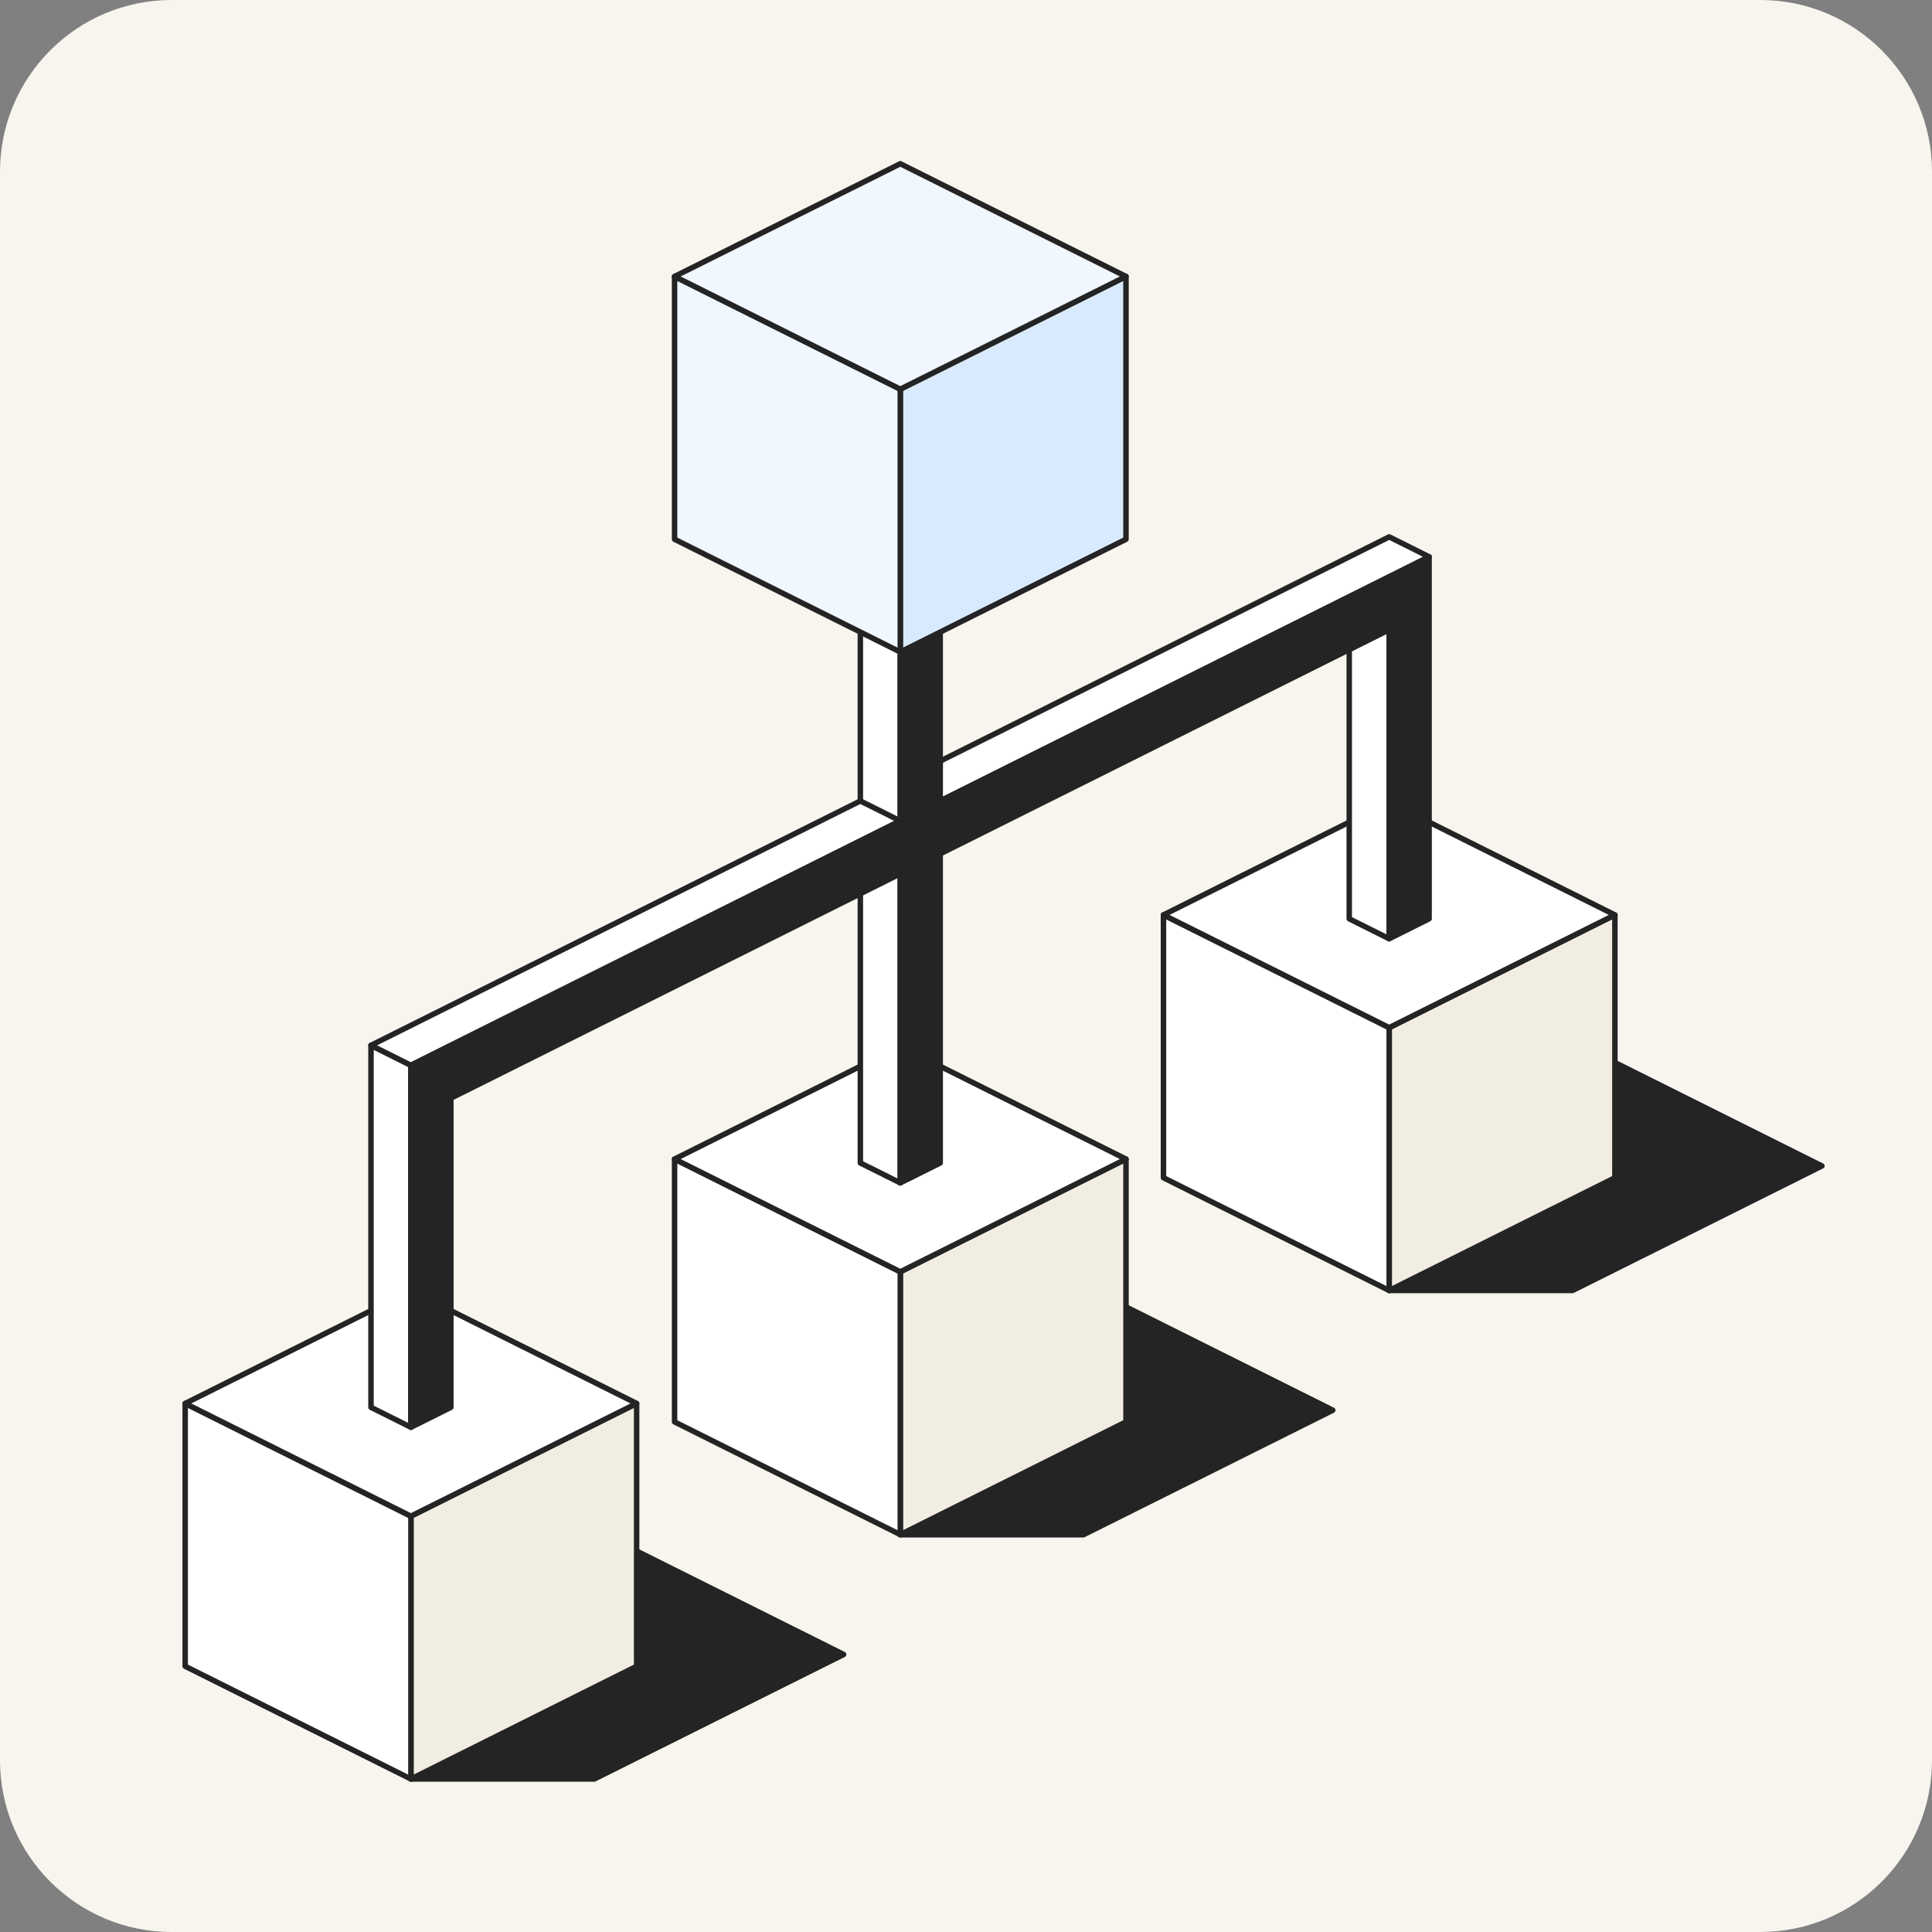
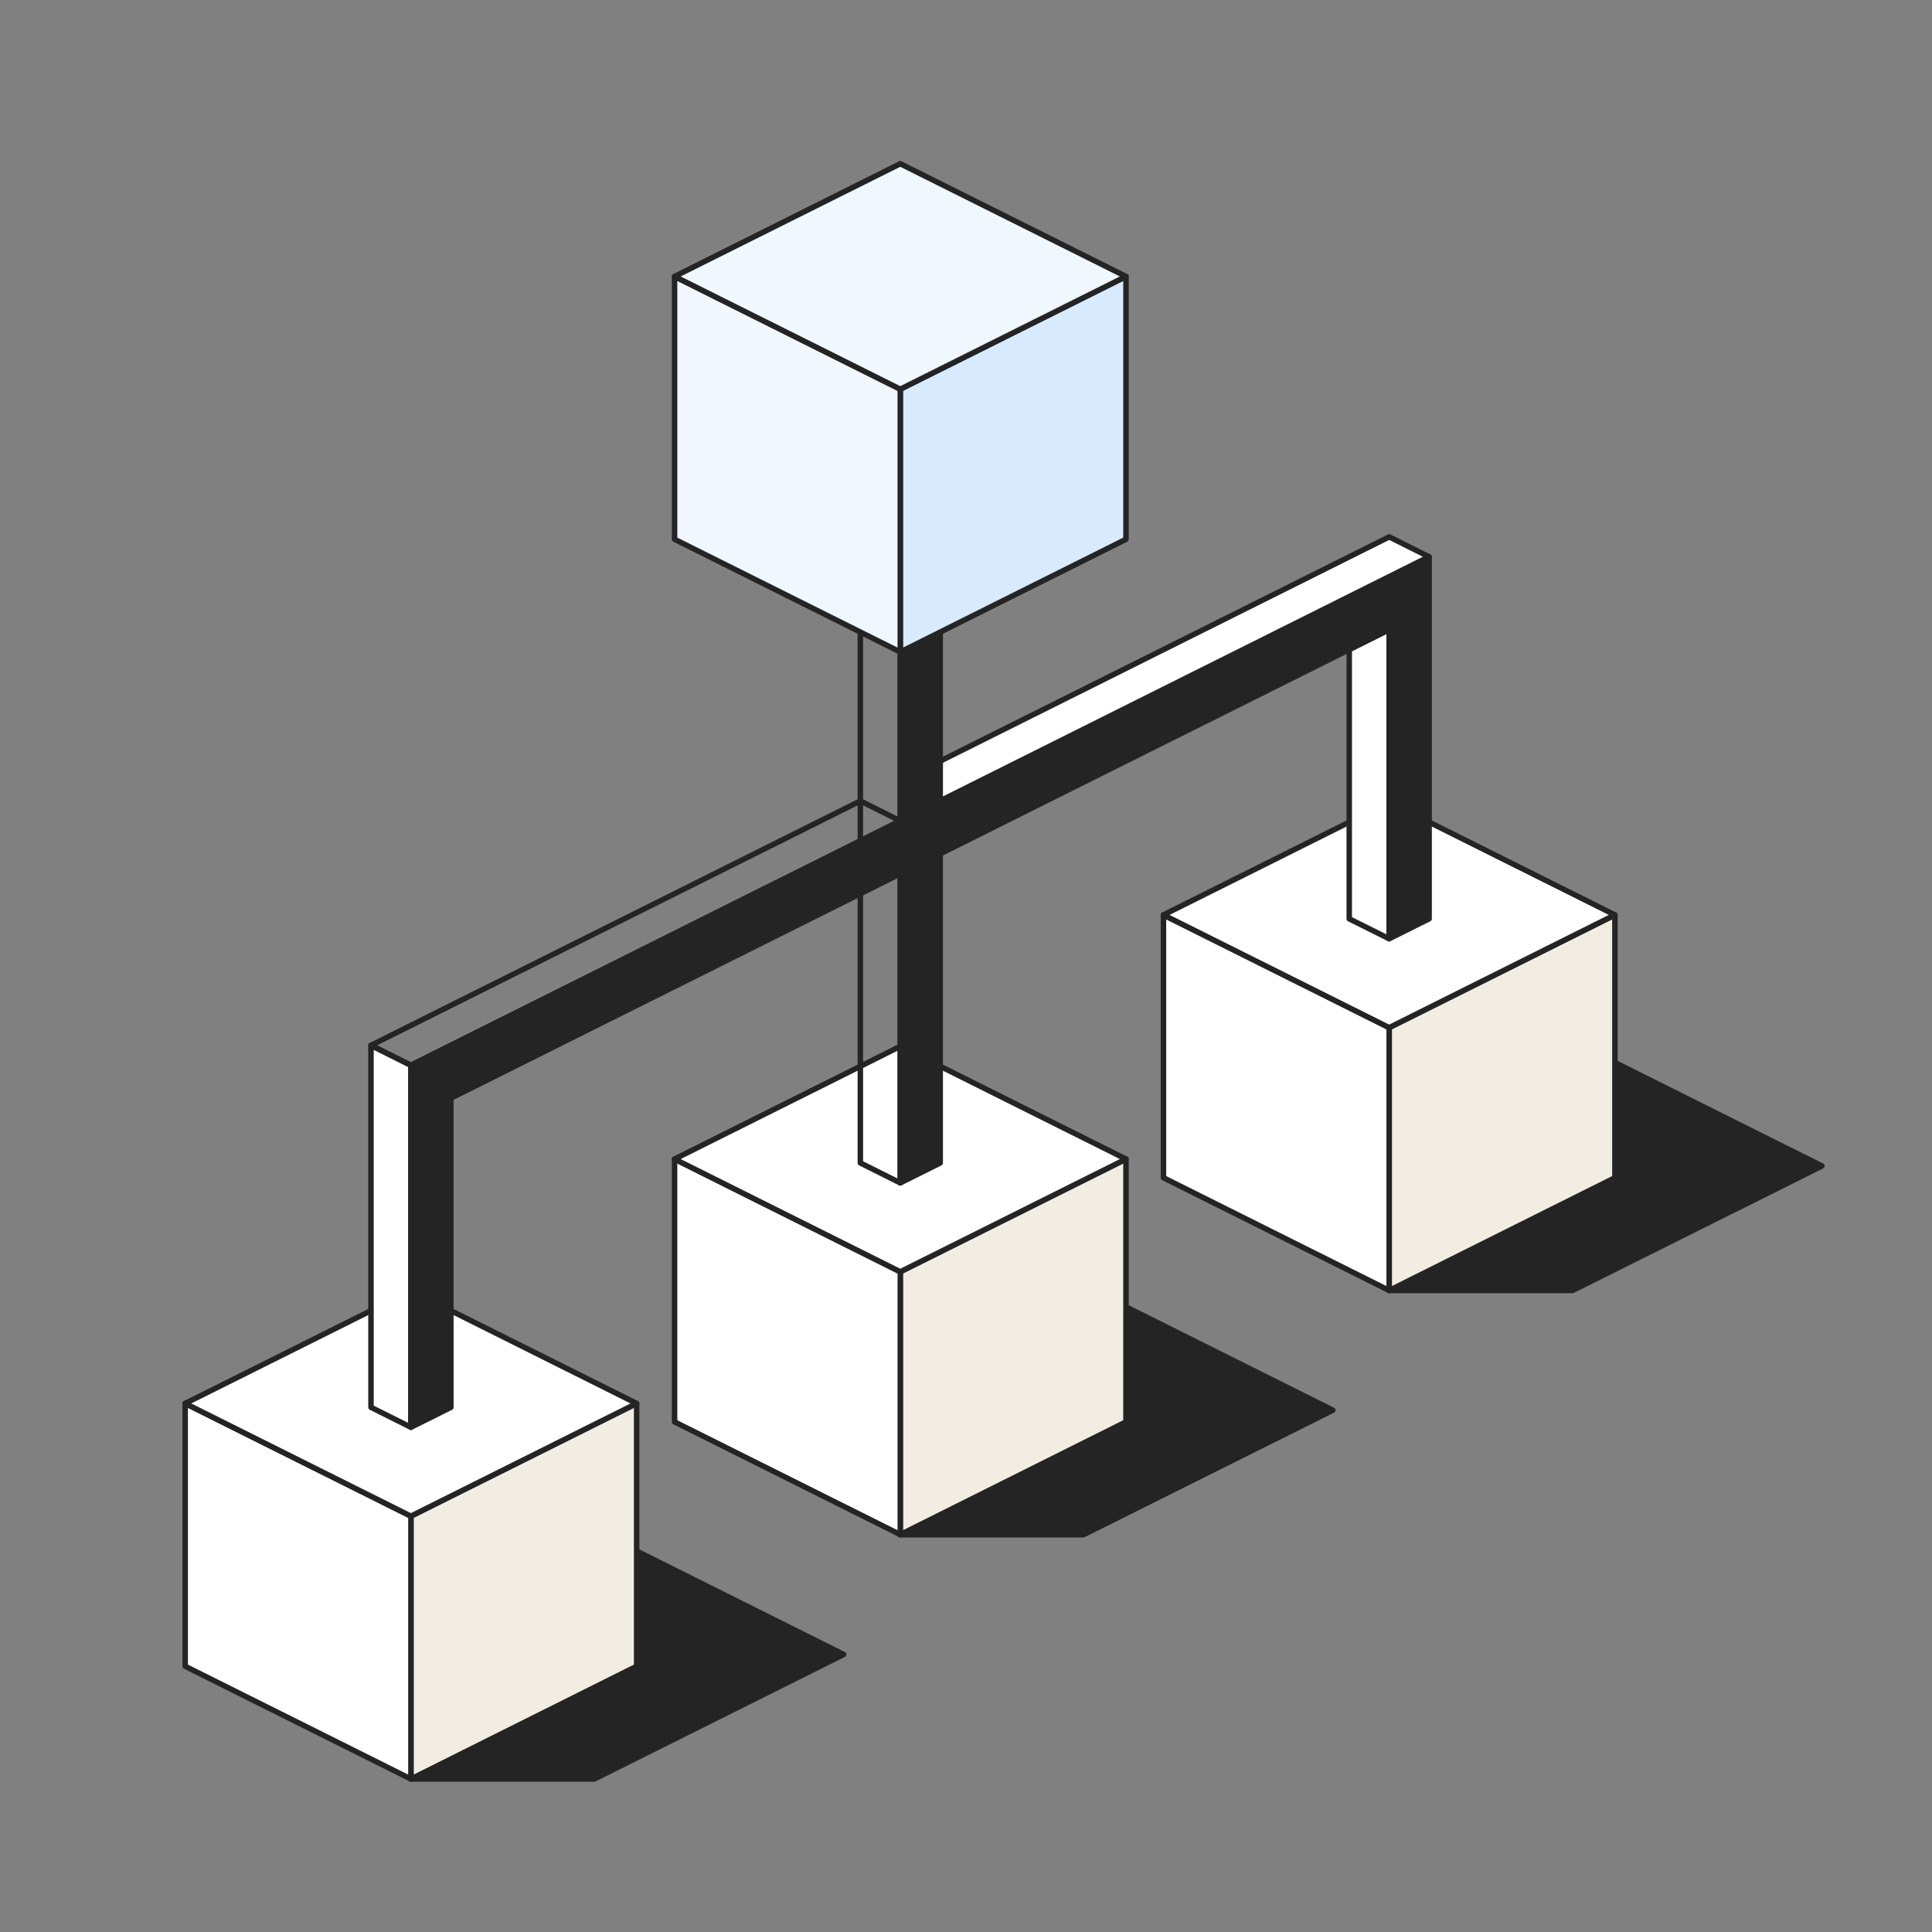
<svg xmlns="http://www.w3.org/2000/svg" width="180" height="180" viewBox="0 0 180 180" fill="none">
  <rect x="0" y="0" width="180" height="180" fill="#808080" stroke="none" />
-   <path d="M0 16C0 7.163 7.163 0 16 0H164C172.837 0 180 7.163 180 16V164C180 172.837 172.837 180 164 180H16C7.163 180 0 172.837 0 164V16Z" fill="#F8F5EF" />
  <g clip-path="url(#clip0_7051_61882)">
    <path fill-rule="evenodd" clip-rule="evenodd" d="M38.284 165.746H55.368L78.603 154.143L46.8 138.261L38.284 165.746Z" fill="#242424" />
-     <path fill-rule="evenodd" clip-rule="evenodd" d="M38.041 165.67C38.017 165.747 38.031 165.831 38.079 165.896C38.128 165.961 38.204 166 38.285 166H55.369C55.408 166 55.448 165.991 55.483 165.973L78.717 154.37C78.803 154.326 78.858 154.238 78.858 154.143C78.858 154.047 78.803 153.958 78.717 153.915L46.914 138.034C46.847 138 46.769 137.998 46.7 138.027C46.63 138.056 46.578 138.115 46.556 138.186L38.041 165.671V165.67ZM38.63 165.49L46.955 138.622C49.801 140.043 74.37 152.312 78.034 154.142L55.308 165.49H38.63Z" fill="#242424" />
+     <path fill-rule="evenodd" clip-rule="evenodd" d="M38.041 165.67C38.017 165.747 38.031 165.831 38.079 165.896C38.128 165.961 38.204 166 38.285 166H55.369C55.408 166 55.448 165.991 55.483 165.973L78.717 154.37C78.803 154.326 78.858 154.238 78.858 154.143C78.858 154.047 78.803 153.958 78.717 153.915L46.914 138.034C46.847 138 46.769 137.998 46.7 138.027C46.63 138.056 46.578 138.115 46.556 138.186L38.041 165.671ZM38.63 165.49L46.955 138.622C49.801 140.043 74.37 152.312 78.034 154.142L55.308 165.49H38.63Z" fill="#242424" />
    <path fill-rule="evenodd" clip-rule="evenodd" d="M83.856 142.989H100.939L124.174 131.385L92.371 115.504L83.856 142.989Z" fill="#242424" />
    <path fill-rule="evenodd" clip-rule="evenodd" d="M83.612 142.914C83.589 142.991 83.602 143.075 83.651 143.14C83.699 143.205 83.775 143.244 83.856 143.244H100.939C100.979 143.244 101.017 143.235 101.053 143.217L124.288 131.614C124.374 131.57 124.428 131.482 124.428 131.385C124.428 131.288 124.374 131.201 124.288 131.157L92.485 115.275C92.418 115.242 92.34 115.24 92.27 115.268C92.201 115.298 92.149 115.356 92.127 115.428L83.611 142.913L83.612 142.914ZM84.202 142.734L92.527 115.865L123.605 131.385C123.605 131.385 102.099 142.125 100.88 142.734H84.202Z" fill="#242424" />
    <path fill-rule="evenodd" clip-rule="evenodd" d="M129.427 120.231H146.511L169.746 108.628L137.942 92.746L129.427 120.231Z" fill="#242424" />
    <path fill-rule="evenodd" clip-rule="evenodd" d="M129.183 120.156C129.159 120.233 129.173 120.317 129.221 120.383C129.27 120.448 129.346 120.486 129.426 120.486H146.51C146.549 120.486 146.588 120.477 146.624 120.46L169.859 108.856C169.945 108.813 170 108.725 170 108.629C170 108.533 169.946 108.444 169.859 108.402L138.056 92.52C137.988 92.486 137.91 92.484 137.842 92.513C137.773 92.543 137.72 92.601 137.698 92.672L129.183 120.157V120.156ZM129.772 119.976L138.097 93.108L169.176 108.628C166.025 110.202 147.577 119.414 146.451 119.976H129.772Z" fill="#242424" />
    <path fill-rule="evenodd" clip-rule="evenodd" d="M104.906 107.987V132.476L83.877 142.978V118.488L104.906 107.987Z" fill="#F2EDE2" />
    <path fill-rule="evenodd" clip-rule="evenodd" d="M105.161 107.987C105.161 107.899 105.116 107.817 105.041 107.77C104.966 107.724 104.872 107.72 104.792 107.759L83.764 118.261C83.678 118.305 83.623 118.393 83.623 118.489V142.979C83.623 143.067 83.669 143.149 83.744 143.195C83.819 143.242 83.913 143.246 83.992 143.206L105.021 132.704C105.107 132.661 105.162 132.573 105.162 132.477V107.988L105.161 107.987ZM104.651 108.399V132.318L84.132 142.565V118.646L104.651 108.399Z" fill="#242424" />
    <path fill-rule="evenodd" clip-rule="evenodd" d="M59.314 130.755V155.244L38.284 165.746V141.257L59.314 130.755Z" fill="#F2EDE2" />
    <path fill-rule="evenodd" clip-rule="evenodd" d="M59.568 130.755C59.568 130.667 59.523 130.585 59.447 130.539C59.372 130.492 59.278 130.488 59.199 130.528L38.17 141.029C38.084 141.073 38.03 141.161 38.03 141.258V165.747C38.03 165.835 38.075 165.917 38.151 165.963C38.226 166.01 38.32 166.014 38.399 165.974L59.428 155.473C59.514 155.429 59.568 155.341 59.568 155.244V130.755ZM59.059 131.167V155.086L38.539 165.333V141.414L59.059 131.167Z" fill="#242424" />
    <path fill-rule="evenodd" clip-rule="evenodd" d="M150.456 85.24V109.73L129.427 120.231V95.742L150.456 85.24Z" fill="#F2EDE2" />
    <path fill-rule="evenodd" clip-rule="evenodd" d="M150.711 85.24C150.711 85.152 150.666 85.07 150.591 85.024C150.515 84.977 150.421 84.973 150.342 85.013L129.313 95.515C129.227 95.558 129.173 95.646 129.173 95.742V120.231C129.173 120.319 129.218 120.401 129.294 120.448C129.369 120.494 129.463 120.498 129.542 120.459L150.571 109.957C150.657 109.913 150.712 109.825 150.712 109.73V85.24H150.711ZM150.201 85.652V109.571L129.681 119.818V95.899L150.201 85.652Z" fill="#242424" />
    <path fill-rule="evenodd" clip-rule="evenodd" d="M83.877 118.488V142.978L62.848 132.476V107.987L83.877 118.488Z" fill="white" />
    <path fill-rule="evenodd" clip-rule="evenodd" d="M84.132 118.488C84.132 118.392 84.077 118.304 83.991 118.26L62.962 107.758C62.883 107.719 62.789 107.723 62.714 107.769C62.639 107.816 62.593 107.898 62.593 107.986V132.475C62.593 132.572 62.648 132.66 62.735 132.702L83.764 143.204C83.843 143.244 83.937 143.24 84.012 143.193C84.087 143.147 84.133 143.065 84.133 142.977V118.488L84.132 118.488ZM83.622 118.646V142.565C80.963 141.237 64.783 133.157 63.103 132.318V108.399L83.622 118.646Z" fill="#242424" />
    <path fill-rule="evenodd" clip-rule="evenodd" d="M38.284 141.257V165.746L17.255 155.244V130.755L38.284 141.257Z" fill="white" />
    <path fill-rule="evenodd" clip-rule="evenodd" d="M38.539 141.257C38.539 141.16 38.485 141.072 38.398 141.028L17.369 130.528C17.29 130.488 17.196 130.492 17.121 130.539C17.046 130.585 17 130.667 17 130.755V155.244C17 155.341 17.054 155.429 17.14 155.472L38.169 165.973C38.248 166.013 38.342 166.009 38.418 165.962C38.493 165.916 38.538 165.834 38.538 165.746V141.257H38.539ZM38.029 141.414V165.333C35.37 164.005 19.189 155.925 17.509 155.086V131.167C20.304 132.562 38.029 141.414 38.029 141.414Z" fill="#242424" />
    <path fill-rule="evenodd" clip-rule="evenodd" d="M129.427 95.742V120.231L108.397 109.73V85.241L129.427 95.742Z" fill="white" />
    <path fill-rule="evenodd" clip-rule="evenodd" d="M129.681 95.742C129.681 95.645 129.627 95.557 129.541 95.515L108.511 85.013C108.432 84.973 108.338 84.977 108.263 85.024C108.188 85.07 108.142 85.152 108.142 85.24V109.73C108.142 109.826 108.197 109.914 108.283 109.957L129.312 120.459C129.392 120.498 129.486 120.494 129.561 120.448C129.636 120.401 129.681 120.319 129.681 120.231V95.742ZM129.172 95.899V119.818L108.653 109.571V85.652L129.172 95.899Z" fill="#242424" />
    <path fill-rule="evenodd" clip-rule="evenodd" d="M83.877 97.486L104.906 107.987L83.876 118.488L62.848 107.987L83.877 97.486Z" fill="white" />
    <path fill-rule="evenodd" clip-rule="evenodd" d="M83.991 97.258C83.919 97.222 83.835 97.222 83.763 97.258L62.734 107.759C62.648 107.803 62.592 107.891 62.592 107.987C62.592 108.083 62.647 108.171 62.734 108.215L83.763 118.717C83.835 118.752 83.919 118.752 83.991 118.717L105.021 108.215C105.107 108.171 105.162 108.084 105.162 107.988C105.162 107.892 105.108 107.803 105.021 107.76L83.992 97.259L83.991 97.258ZM83.877 97.77C83.877 97.77 101.279 106.46 104.336 107.988L83.877 118.205C83.877 118.205 66.476 109.515 63.418 107.988L83.877 97.77Z" fill="#242424" />
    <path fill-rule="evenodd" clip-rule="evenodd" d="M38.284 120.253L59.314 130.755L38.284 141.257L17.255 130.755L38.284 120.253Z" fill="white" />
    <path fill-rule="evenodd" clip-rule="evenodd" d="M38.398 120.026C38.326 119.99 38.242 119.99 38.169 120.026L17.14 130.528C17.054 130.571 17 130.659 17 130.755C17 130.851 17.054 130.94 17.14 130.982L38.169 141.484C38.242 141.52 38.326 141.52 38.398 141.484L59.428 130.982C59.514 130.939 59.568 130.851 59.568 130.755C59.568 130.659 59.514 130.57 59.428 130.527L38.399 120.025L38.398 120.026ZM38.284 120.539L58.743 130.756C58.743 130.756 39.925 140.153 38.283 140.973L17.824 130.756L38.283 120.539H38.284Z" fill="#242424" />
    <path fill-rule="evenodd" clip-rule="evenodd" d="M129.426 74.739L150.456 85.24L129.426 95.742L108.397 85.241L129.426 74.739Z" fill="white" />
    <path fill-rule="evenodd" clip-rule="evenodd" d="M129.541 74.511C129.469 74.476 129.385 74.476 129.312 74.511L108.284 85.013C108.198 85.056 108.143 85.144 108.143 85.241C108.143 85.338 108.198 85.426 108.284 85.468L129.312 95.97C129.385 96.006 129.469 96.006 129.541 95.97L150.571 85.468C150.657 85.425 150.712 85.337 150.712 85.24C150.712 85.143 150.658 85.055 150.571 85.013L129.542 74.511H129.541ZM129.427 75.024L149.886 85.241L129.427 95.458L108.968 85.241L129.427 75.024Z" fill="#242424" />
-     <path fill-rule="evenodd" clip-rule="evenodd" d="M83.877 55.479V110.208L80.157 108.35V53.621L83.877 55.479Z" fill="white" />
    <path fill-rule="evenodd" clip-rule="evenodd" d="M84.132 55.479C84.132 55.382 84.077 55.294 83.991 55.251L80.27 53.393C80.191 53.353 80.097 53.357 80.022 53.404C79.947 53.45 79.902 53.532 79.902 53.62V108.349C79.902 108.446 79.956 108.534 80.042 108.578L83.763 110.435C83.842 110.475 83.936 110.471 84.011 110.424C84.086 110.378 84.132 110.296 84.132 110.208V55.479ZM83.622 55.636V109.796L80.412 108.192V54.033L83.622 55.637V55.636Z" fill="#242424" />
    <path fill-rule="evenodd" clip-rule="evenodd" d="M38.284 99.251V132.976L34.563 131.119V97.392L38.284 99.251Z" fill="white" />
    <path fill-rule="evenodd" clip-rule="evenodd" d="M38.539 99.251C38.539 99.154 38.485 99.066 38.399 99.023L34.678 97.165C34.599 97.125 34.505 97.129 34.43 97.176C34.355 97.222 34.309 97.304 34.309 97.392V131.118C34.309 131.214 34.364 131.302 34.45 131.346L38.17 133.203C38.249 133.243 38.343 133.239 38.419 133.192C38.494 133.146 38.539 133.064 38.539 132.976V99.251ZM38.03 99.408V132.564L34.819 130.96V97.804L38.03 99.408Z" fill="#242424" />
-     <path fill-rule="evenodd" clip-rule="evenodd" d="M38.284 99.251L83.877 76.482L80.157 74.624L34.563 97.392L38.284 99.251Z" fill="white" />
    <path fill-rule="evenodd" clip-rule="evenodd" d="M38.17 99.478C38.242 99.513 38.327 99.513 38.398 99.478L83.991 76.71C84.077 76.666 84.133 76.578 84.133 76.481C84.133 76.385 84.078 76.296 83.991 76.254L80.27 74.396C80.198 74.36 80.114 74.36 80.043 74.396L34.45 97.164C34.364 97.207 34.309 97.295 34.309 97.392C34.309 97.489 34.364 97.577 34.45 97.619L38.17 99.478ZM38.284 98.965L35.133 97.392C39.743 95.09 77.802 76.084 80.157 74.908L83.308 76.481L38.284 98.965Z" fill="#242424" />
    <path fill-rule="evenodd" clip-rule="evenodd" d="M87.536 74.655L133.147 51.878L129.426 50.02L87.598 70.909L87.536 74.655Z" fill="white" />
    <path fill-rule="evenodd" clip-rule="evenodd" d="M87.281 74.651C87.281 74.74 87.325 74.823 87.4 74.871C87.475 74.918 87.57 74.923 87.65 74.883L133.262 52.106C133.348 52.062 133.403 51.974 133.403 51.877C133.403 51.781 133.349 51.693 133.262 51.65L129.541 49.792C129.469 49.756 129.385 49.756 129.313 49.792L87.484 70.68C87.399 70.722 87.345 70.808 87.344 70.903L87.282 74.65L87.281 74.651ZM87.798 74.24L87.85 71.068L129.427 50.305L132.578 51.878L87.799 74.24H87.798Z" fill="#242424" />
    <path fill-rule="evenodd" clip-rule="evenodd" d="M129.427 58.659V87.461L125.707 85.604V60.518L129.427 58.659Z" fill="white" />
    <path fill-rule="evenodd" clip-rule="evenodd" d="M129.681 58.659C129.681 58.571 129.636 58.489 129.561 58.443C129.486 58.396 129.392 58.392 129.312 58.432L125.592 60.29C125.506 60.334 125.451 60.422 125.451 60.519V85.605C125.451 85.702 125.506 85.79 125.592 85.832L129.312 87.689C129.392 87.729 129.486 87.725 129.561 87.679C129.636 87.632 129.681 87.55 129.681 87.462V58.66V58.659ZM129.172 59.071V87.049L125.961 85.446V60.674L129.172 59.07V59.071Z" fill="#242424" />
    <path fill-rule="evenodd" clip-rule="evenodd" d="M133.147 85.604L129.427 87.461V58.659L87.598 79.548V108.35L83.877 110.208V81.406L42.005 102.315V131.119L38.284 132.976V99.251L42.005 97.392L83.877 76.482V55.479L87.598 53.62V74.625L133.147 51.878V85.604Z" fill="#242424" />
    <path fill-rule="evenodd" clip-rule="evenodd" d="M42.005 97.647L41.891 97.165L83.622 76.325V55.479C83.622 55.382 83.677 55.294 83.763 55.251L87.483 53.393C87.562 53.353 87.656 53.357 87.732 53.404C87.807 53.45 87.852 53.532 87.852 53.62V74.212L133.033 51.65C133.112 51.611 133.206 51.614 133.281 51.661C133.357 51.707 133.402 51.789 133.402 51.877V85.603C133.402 85.7 133.348 85.788 133.261 85.83L129.54 87.688C129.461 87.727 129.367 87.723 129.292 87.677C129.216 87.63 129.171 87.548 129.171 87.46V59.07L87.852 79.704V108.349C87.852 108.446 87.798 108.534 87.712 108.578L83.991 110.435C83.912 110.475 83.818 110.471 83.743 110.424C83.668 110.378 83.622 110.296 83.622 110.208V81.818L42.26 102.473V131.119C42.26 131.215 42.206 131.303 42.12 131.347L38.399 133.204C38.32 133.244 38.226 133.24 38.151 133.193C38.075 133.147 38.03 133.065 38.03 132.977V99.251C38.03 99.155 38.084 99.067 38.17 99.024L41.891 97.166C41.803 97.209 41.751 97.298 41.751 97.393C41.751 97.4 41.751 97.405 41.751 97.411C41.753 97.464 41.77 97.506 41.795 97.537C41.842 97.605 41.92 97.648 42.005 97.648C42.005 97.648 41.867 97.634 41.795 97.537C41.777 97.512 41.764 97.483 41.757 97.451C41.754 97.438 41.752 97.424 41.752 97.41V97.393V97.392C41.752 97.335 42.003 97.643 42.007 97.647H42.005ZM42.117 97.62H42.118L83.991 76.71C84.077 76.666 84.132 76.578 84.132 76.482V55.636L87.343 54.032V74.624C87.343 74.712 87.388 74.794 87.463 74.84C87.539 74.887 87.633 74.891 87.712 74.851L132.893 52.289V85.446L129.682 87.049V58.659C129.682 58.571 129.637 58.489 129.562 58.443C129.487 58.396 129.393 58.392 129.313 58.432L87.484 79.32C87.398 79.363 87.344 79.451 87.344 79.548V108.193L84.133 109.797V81.407C84.133 81.319 84.087 81.237 84.012 81.19C83.937 81.144 83.843 81.14 83.764 81.179L41.891 102.089C41.805 102.133 41.751 102.221 41.751 102.317V130.962L38.539 132.566V99.41L42.117 97.622V97.62Z" fill="#242424" />
    <path fill-rule="evenodd" clip-rule="evenodd" d="M104.906 25.756V50.245L83.877 60.747V36.258L104.906 25.756Z" fill="#D8EAFB" />
    <path fill-rule="evenodd" clip-rule="evenodd" d="M105.161 25.756C105.161 25.668 105.116 25.586 105.041 25.539C104.966 25.493 104.872 25.489 104.792 25.529L83.764 36.03C83.678 36.074 83.623 36.162 83.623 36.258V60.747C83.623 60.835 83.669 60.917 83.744 60.963C83.819 61.01 83.913 61.014 83.992 60.974L105.021 50.472C105.107 50.429 105.162 50.341 105.162 50.244V25.756H105.161ZM104.651 26.168V50.087L84.132 60.334V36.415L104.651 26.168Z" fill="#242424" />
    <path fill-rule="evenodd" clip-rule="evenodd" d="M83.877 36.258V60.747L62.848 50.245V25.757L83.877 36.258Z" fill="#F0F7FE" />
    <path fill-rule="evenodd" clip-rule="evenodd" d="M84.132 36.258C84.132 36.161 84.077 36.073 83.991 36.03L62.962 25.529C62.883 25.489 62.789 25.493 62.714 25.539C62.639 25.586 62.593 25.668 62.593 25.756V50.245C62.593 50.342 62.648 50.43 62.735 50.472L83.764 60.974C83.843 61.014 83.937 61.01 84.012 60.963C84.087 60.917 84.133 60.835 84.133 60.747V36.258H84.132ZM83.622 36.415V60.334C83.622 60.334 64.916 50.993 63.103 50.087V26.169L83.622 36.416V36.415Z" fill="#242424" />
    <path fill-rule="evenodd" clip-rule="evenodd" d="M83.877 15.255L104.906 25.756L83.876 36.258L62.848 25.757L83.877 15.255Z" fill="#F0F7FE" />
    <path fill-rule="evenodd" clip-rule="evenodd" d="M83.991 15.027C83.919 14.991 83.835 14.991 83.763 15.027L62.734 25.529C62.648 25.572 62.592 25.66 62.592 25.757C62.592 25.854 62.647 25.942 62.734 25.985L83.763 36.487C83.835 36.522 83.919 36.522 83.991 36.487L105.021 25.985C105.107 25.942 105.162 25.854 105.162 25.758C105.162 25.662 105.108 25.573 105.021 25.53L83.991 15.027ZM83.877 15.54C83.877 15.54 101.279 24.229 104.336 25.757L83.877 35.974C83.877 35.974 66.476 27.284 63.418 25.757L83.877 15.54Z" fill="#242424" />
  </g>
  <defs>
    <clipPath id="clip0_7051_61882">
      <rect width="153" height="151" fill="white" transform="translate(17 15)" />
    </clipPath>
  </defs>
</svg>